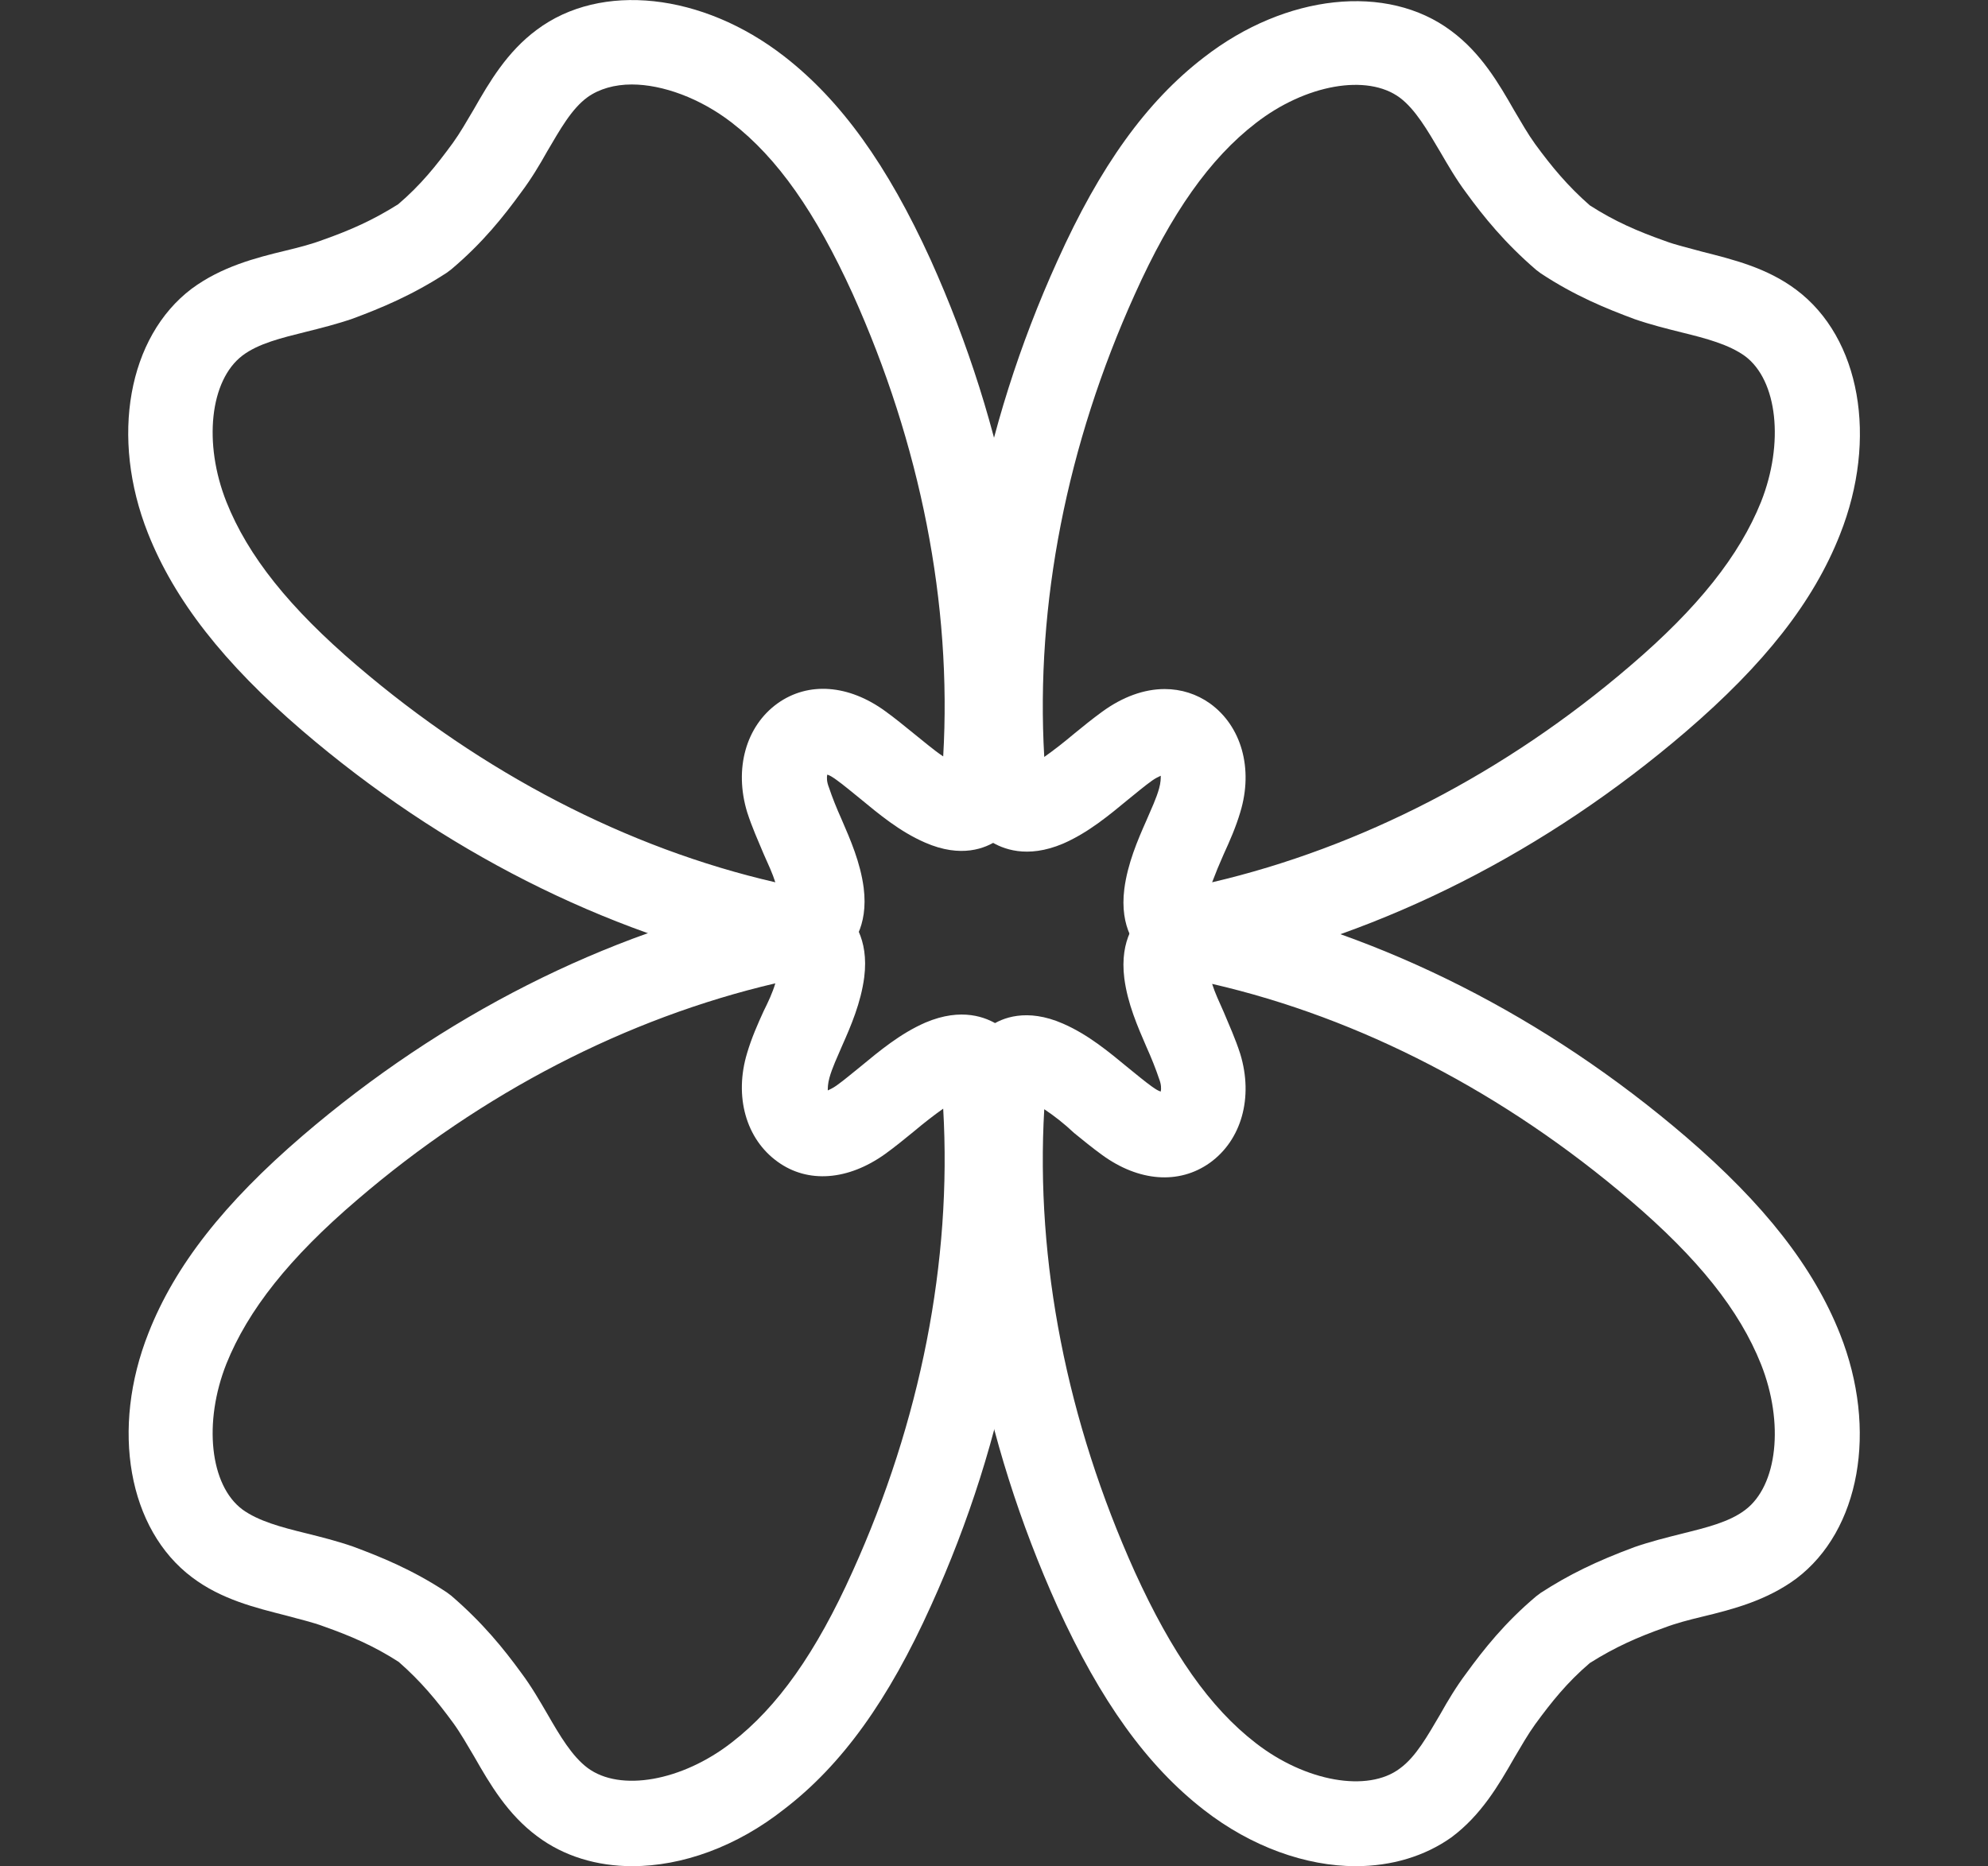
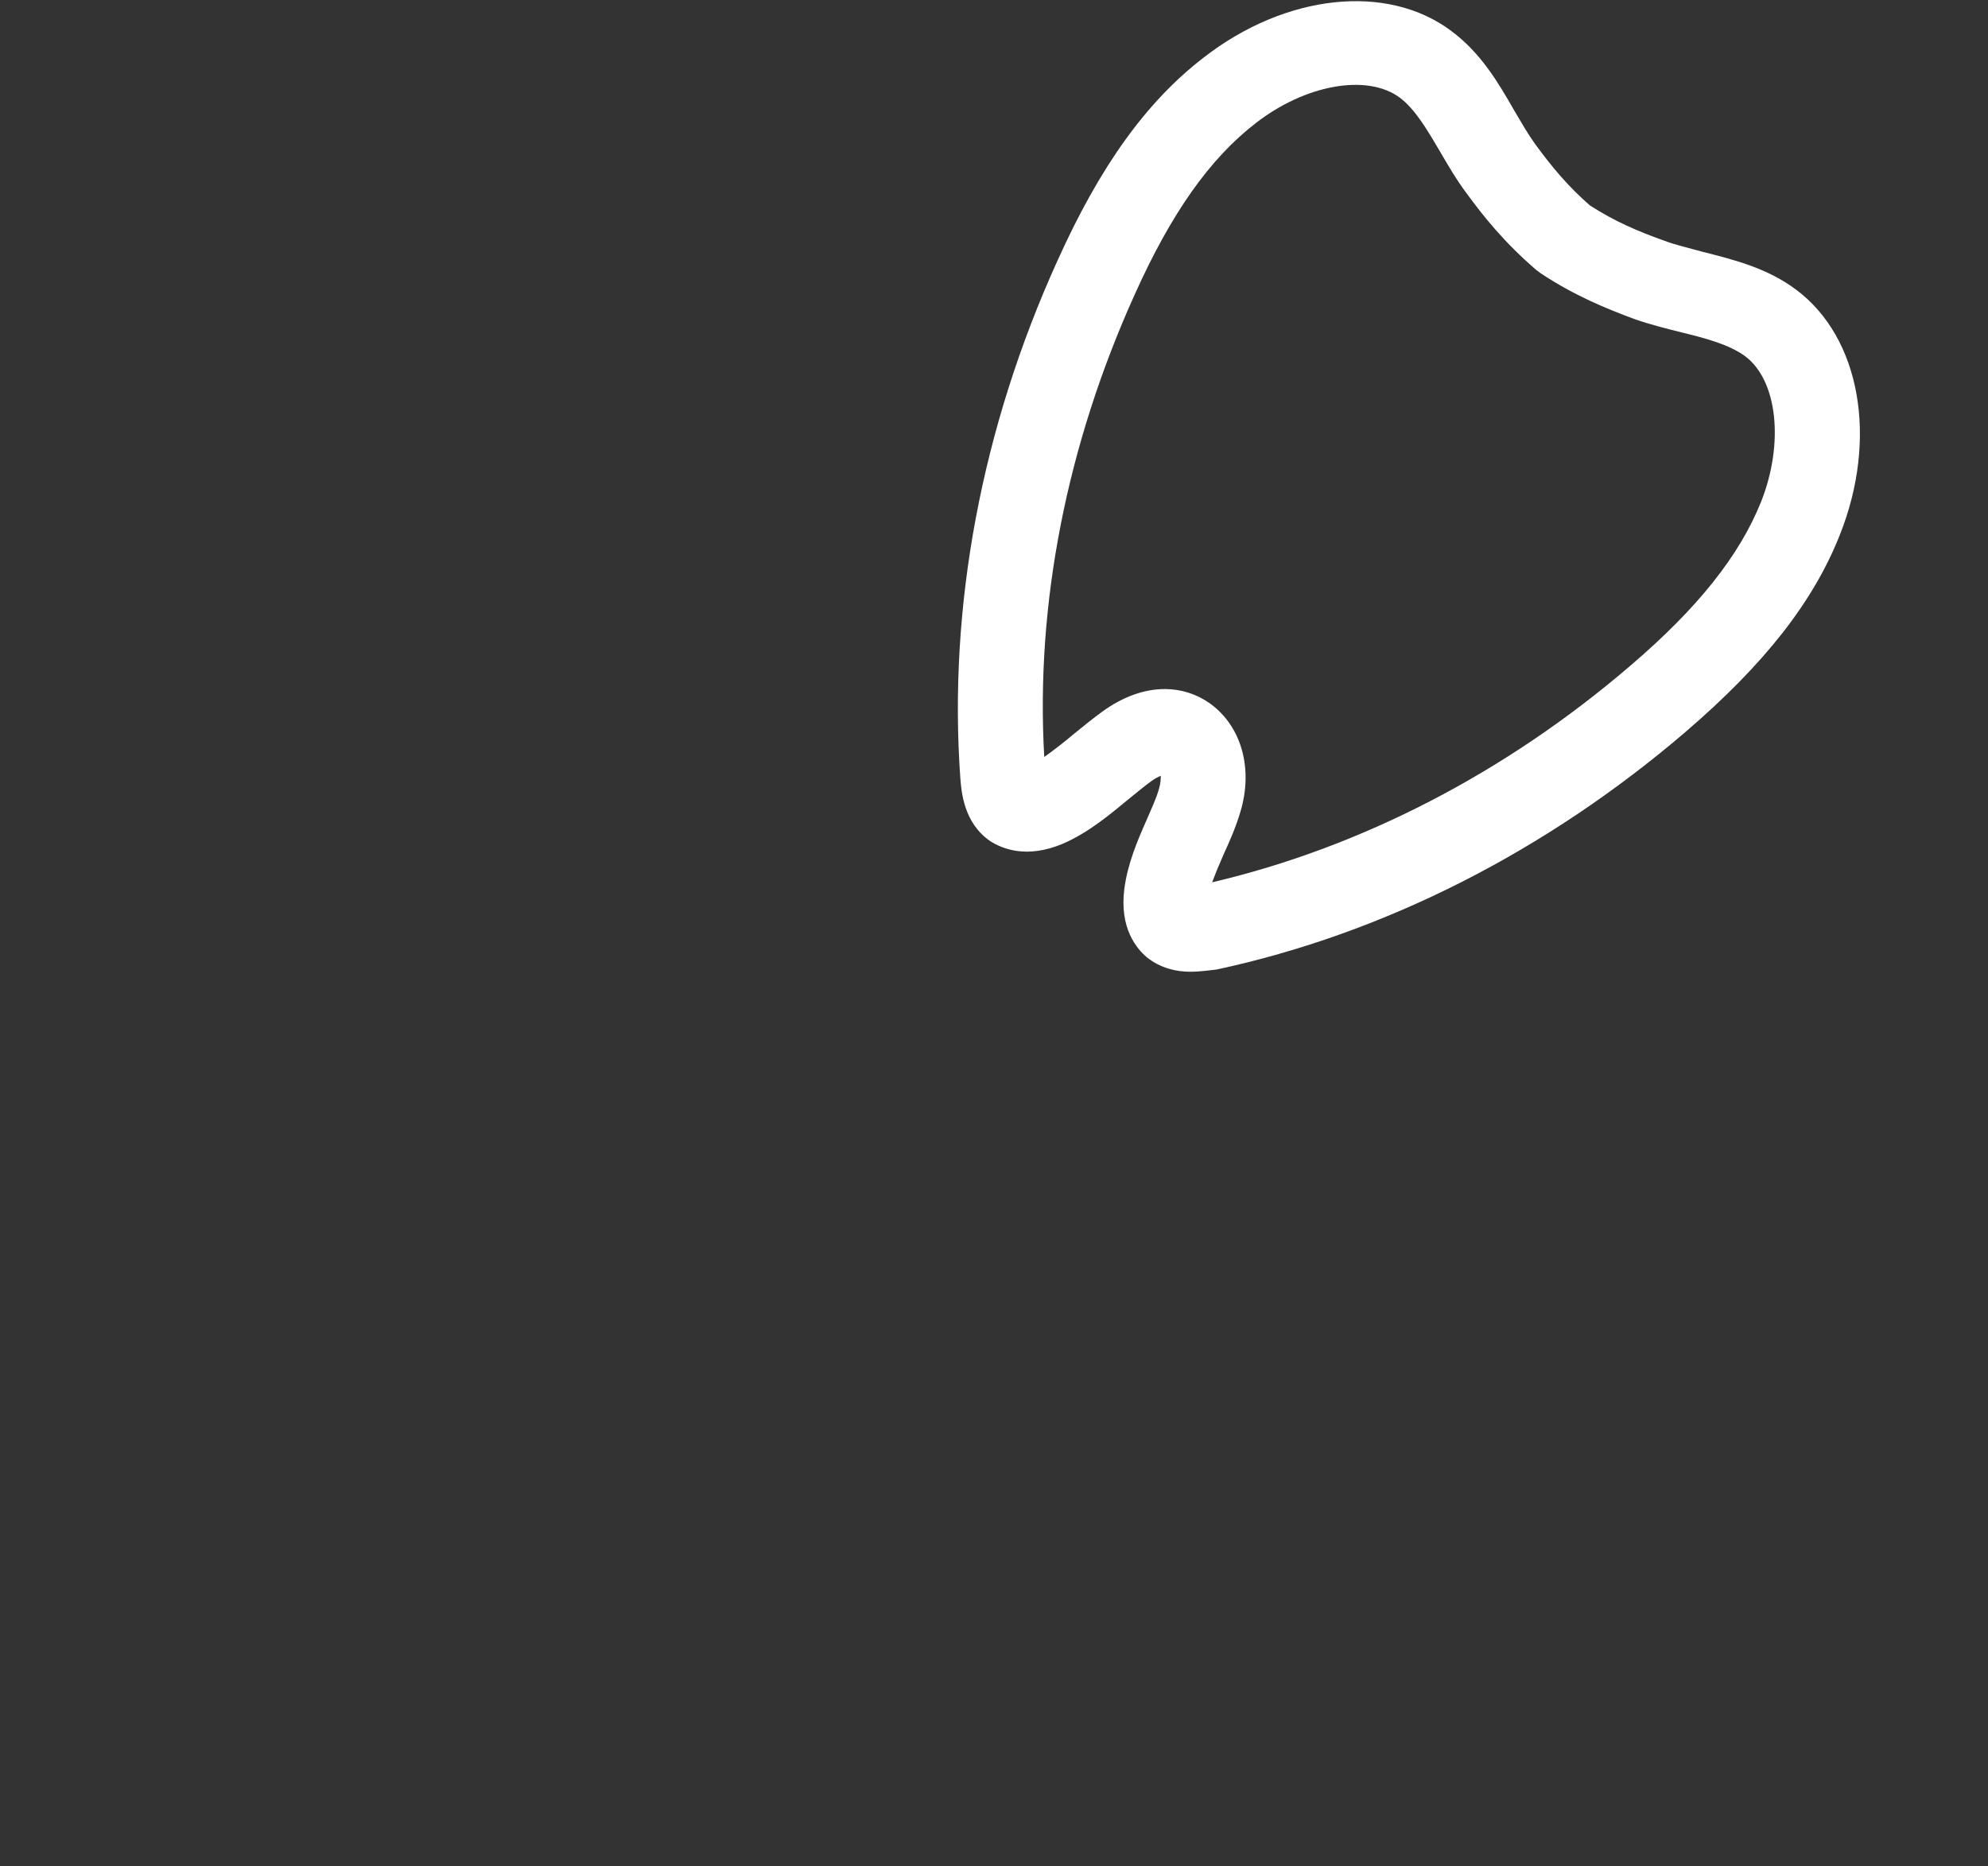
<svg xmlns="http://www.w3.org/2000/svg" version="1.1" id="katman_1" x="0px" y="0px" viewBox="0 0 360 338" style="enable-background:new 0 0 360 338;" xml:space="preserve">
  <rect x="0" y="0" width="360" height="338" fill="#333333" stroke="none" />
  <style type="text/css">
	.st0{fill:#FFFFFF;}
</style>
  <g>
-     <path class="st0" d="M144.5,176c-2,0-3.7-0.4-4.8-0.6c-30.3-6.5-59.7-21.4-85-43.1c-14.2-12.2-23.1-23.6-27.9-35.7   c-6.9-17.4-3.6-35.6,7.9-44.3c5.4-4,11.6-5.6,17-6.9c2.5-0.6,4.8-1.2,6.9-2c4.8-1.7,8.9-3.5,13.5-6.4c4.1-3.5,6.9-7,9.9-11.1   c1.3-1.8,2.5-3.9,3.8-6.1c2.8-4.9,6-10.4,11.4-14.4c11.6-8.7,30-6.7,44.8,4.8l0,0c10.3,8,18.7,19.7,26.5,36.8   c13.7,30.4,19.8,62.8,17.6,93.7c-0.2,2.4-0.6,8.2-5.5,11.5c-2.1,1.4-6.5,3.3-13.1,0.4c-4.6-2-8.4-5.2-11.8-8   c-1.5-1.2-2.9-2.4-4.3-3.4c-0.7-0.5-1.2-0.8-1.6-0.9c-0.1,0.5-0.1,1.3,0.3,2.3c0.6,1.8,1.4,3.8,2.3,5.8c1.6,3.7,3.4,7.8,4,12.4   c0.9,7.1-2.2,10.8-4.1,12.4C149.8,175.5,147,176,144.5,176z M114.4,15.3c-3.1,0-5.9,0.8-8,2.3c-2.9,2.1-5,5.9-7.3,9.8   c-1.4,2.5-2.9,5-4.7,7.4c-3.2,4.4-7,9.2-12.7,14l-0.8,0.6c-6.3,4.1-11.9,6.4-17,8.3c-2.9,1-5.7,1.7-8.5,2.4   c-4.4,1.1-8.6,2.1-11.5,4.3C38,68.9,36.8,80.3,41,90.9c3.9,9.8,11.4,19.2,23.7,29.7c22.7,19.4,48.8,33,75.7,39.2   c-0.5-1.6-1.3-3.3-2.1-5.1c-1-2.4-2.1-4.8-3-7.6c-2.4-7.9-0.2-15.6,5.5-19.7c5.6-4,12.9-3.4,19.5,1.4c1.8,1.3,3.5,2.7,5.1,4   c1.9,1.5,3.6,3,5.4,4.2c1.6-27.6-4.1-56.5-16.4-83.8c-6.7-14.7-13.6-24.6-21.9-31l0,0C126.8,17.8,120,15.3,114.4,15.3z" />
    <path class="st0" d="M215.5,176c-2.4,0-5.3-0.6-7.8-2.6c-1.9-1.6-5-5.3-4.1-12.4c0.6-4.6,2.4-8.8,4-12.4c0.9-2.1,1.8-4,2.3-5.8   c0.3-1.1,0.3-1.8,0.3-2.3c-0.4,0.2-0.9,0.4-1.6,0.9c-1.4,1-2.8,2.2-4.3,3.4c-3.4,2.8-7.2,6-11.8,8c-6.6,2.8-11,0.9-13.1-0.4   c-4.9-3.3-5.3-9-5.5-11.5c-2.2-30.9,3.8-63.3,17.6-93.7c7.7-17.1,16.1-28.8,26.5-36.8l0,0c14.8-11.5,33.2-13.5,44.8-4.8   c5.4,4,8.6,9.5,11.4,14.4c1.3,2.2,2.5,4.3,3.8,6.1c3,4.1,5.9,7.6,9.9,11.1c4.5,2.9,8.7,4.7,13.5,6.4c2.1,0.8,4.4,1.3,6.9,2   c5.5,1.4,11.7,2.9,17,6.9c11.6,8.7,14.8,26.9,7.9,44.3c-4.8,12.2-13.7,23.5-27.9,35.7c-25.3,21.7-54.7,36.6-85,43.1   C219.2,175.7,217.5,176,215.5,176z M210.9,124.8c3,0,5.8,0.9,8.2,2.6c5.7,4.1,7.9,11.8,5.5,19.7c-0.8,2.7-1.9,5.2-3,7.6   c-0.8,1.8-1.5,3.5-2.1,5.1c26.9-6.3,53.1-19.8,75.7-39.2c12.3-10.5,19.8-20,23.7-29.7c4.2-10.6,3-22-2.9-26.4   c-2.9-2.1-7-3.2-11.5-4.3c-2.8-0.7-5.6-1.4-8.5-2.4c-5.1-1.9-10.8-4.2-17-8.3l-0.8-0.6c-5.7-4.9-9.5-9.6-12.7-14   c-1.8-2.4-3.3-5-4.7-7.4c-2.3-3.9-4.5-7.7-7.3-9.8c-5.9-4.4-17.1-2.4-26.1,4.6l0,0c-8.3,6.4-15.3,16.3-21.9,31   c-12.3,27.2-18,56.1-16.4,83.8c1.7-1.2,3.5-2.6,5.4-4.2c1.6-1.3,3.3-2.7,5.1-4C203.3,126.2,207.2,124.8,210.9,124.8z" />
-     <path class="st0" d="M114.5,338c-6.4,0-12.4-1.8-17.2-5.4c-5.4-4-8.6-9.5-11.4-14.4c-1.3-2.2-2.5-4.3-3.8-6.1   c-3-4.1-5.9-7.6-9.9-11.1c-4.5-2.9-8.7-4.7-13.5-6.4c-2.1-0.8-4.4-1.3-6.9-2c-5.5-1.4-11.7-2.9-17-6.9   c-11.6-8.7-14.8-26.9-7.9-44.3c4.8-12.2,13.7-23.5,27.9-35.7c25.3-21.7,54.7-36.6,85-43.1c2.4-0.5,8-1.7,12.6,2   c1.9,1.6,5,5.3,4.1,12.4c-0.6,4.6-2.4,8.8-4,12.4c-0.9,2.1-1.8,4-2.3,5.8c-0.3,1.1-0.3,1.8-0.3,2.3c0.4-0.2,0.9-0.4,1.6-0.9   c1.4-1,2.8-2.2,4.3-3.4c3.4-2.8,7.2-6,11.8-8c6.6-2.8,11-0.9,13.1,0.4c4.9,3.3,5.3,9,5.5,11.5c2.2,30.9-3.8,63.3-17.6,93.7   c-7.7,17.1-16.1,28.8-26.5,36.8l0,0C133.4,334.5,123.5,338,114.5,338z M140.4,178.1c-26.9,6.3-53.1,19.8-75.7,39.2   c-12.3,10.5-19.8,20-23.7,29.7c-4.2,10.6-3,22,2.9,26.4c2.9,2.1,7,3.2,11.5,4.3c2.8,0.7,5.6,1.4,8.5,2.4c5.1,1.9,10.8,4.2,17,8.3   l0.8,0.6c5.7,4.9,9.5,9.6,12.7,14c1.8,2.4,3.3,5,4.7,7.4c2.3,4,4.5,7.7,7.3,9.8c5.9,4.4,17.1,2.4,26.1-4.6l0,0   c8.3-6.4,15.3-16.3,21.9-31c12.3-27.2,18-56.1,16.4-83.8c-1.7,1.2-3.5,2.6-5.4,4.2c-1.6,1.3-3.3,2.7-5.1,4   c-6.7,4.8-14,5.4-19.5,1.4c-5.7-4.1-7.9-11.8-5.5-19.7c0.8-2.7,1.9-5.2,3-7.6C139.1,181.5,139.9,179.8,140.4,178.1z" />
-     <path class="st0" d="M245.5,338c-9,0-18.9-3.5-27.5-10.2c-10.3-8-18.7-19.7-26.5-36.8c-13.7-30.4-19.8-62.8-17.6-93.7   c0.2-2.4,0.6-8.2,5.5-11.5c2-1.4,6.5-3.3,13.1-0.4c4.6,2,8.4,5.2,11.8,8c1.5,1.2,2.9,2.4,4.3,3.4c0.7,0.5,1.2,0.8,1.6,0.9   c0.1-0.5,0.1-1.3-0.3-2.3c-0.6-1.8-1.4-3.8-2.3-5.8c-1.6-3.7-3.4-7.8-4-12.4c-0.9-7.1,2.2-10.8,4.1-12.4c4.5-3.8,10.2-2.6,12.6-2   c30.3,6.5,59.7,21.4,85,43.1c14.2,12.2,23.1,23.6,27.9,35.7c6.9,17.4,3.6,35.6-7.9,44.3c-5.4,4-11.6,5.6-17,6.9   c-2.5,0.6-4.8,1.2-6.9,2c-4.8,1.7-8.9,3.5-13.5,6.4c-4.1,3.5-6.9,7-9.9,11.1c-1.3,1.8-2.5,3.9-3.8,6.1c-2.8,4.9-6,10.4-11.4,14.4   C258,336.2,252,338,245.5,338z M189.1,200.9c-1.6,27.6,4.1,56.5,16.4,83.8c6.7,14.7,13.6,24.6,21.9,31l0,0c9,7,20.3,9,26.1,4.6   c2.9-2.1,5-5.9,7.3-9.8c1.4-2.5,2.9-5,4.7-7.4c3.2-4.4,7-9.2,12.7-14l0.8-0.6c5.1-3.3,10-5.7,17-8.3c2.9-1,5.7-1.7,8.5-2.4   c4.4-1.1,8.6-2.1,11.5-4.3c5.9-4.4,7.1-15.8,2.9-26.4c-3.9-9.8-11.4-19.2-23.7-29.7c-22.7-19.4-48.8-33-75.7-39.2   c0.5,1.6,1.3,3.3,2.1,5.1c1,2.4,2.1,4.8,3,7.6c2.4,7.9,0.2,15.6-5.5,19.7c-5.6,4-12.9,3.4-19.5-1.4c-1.8-1.3-3.5-2.7-5.1-4   C192.7,203.5,190.9,202.1,189.1,200.9z" />
  </g>
</svg>